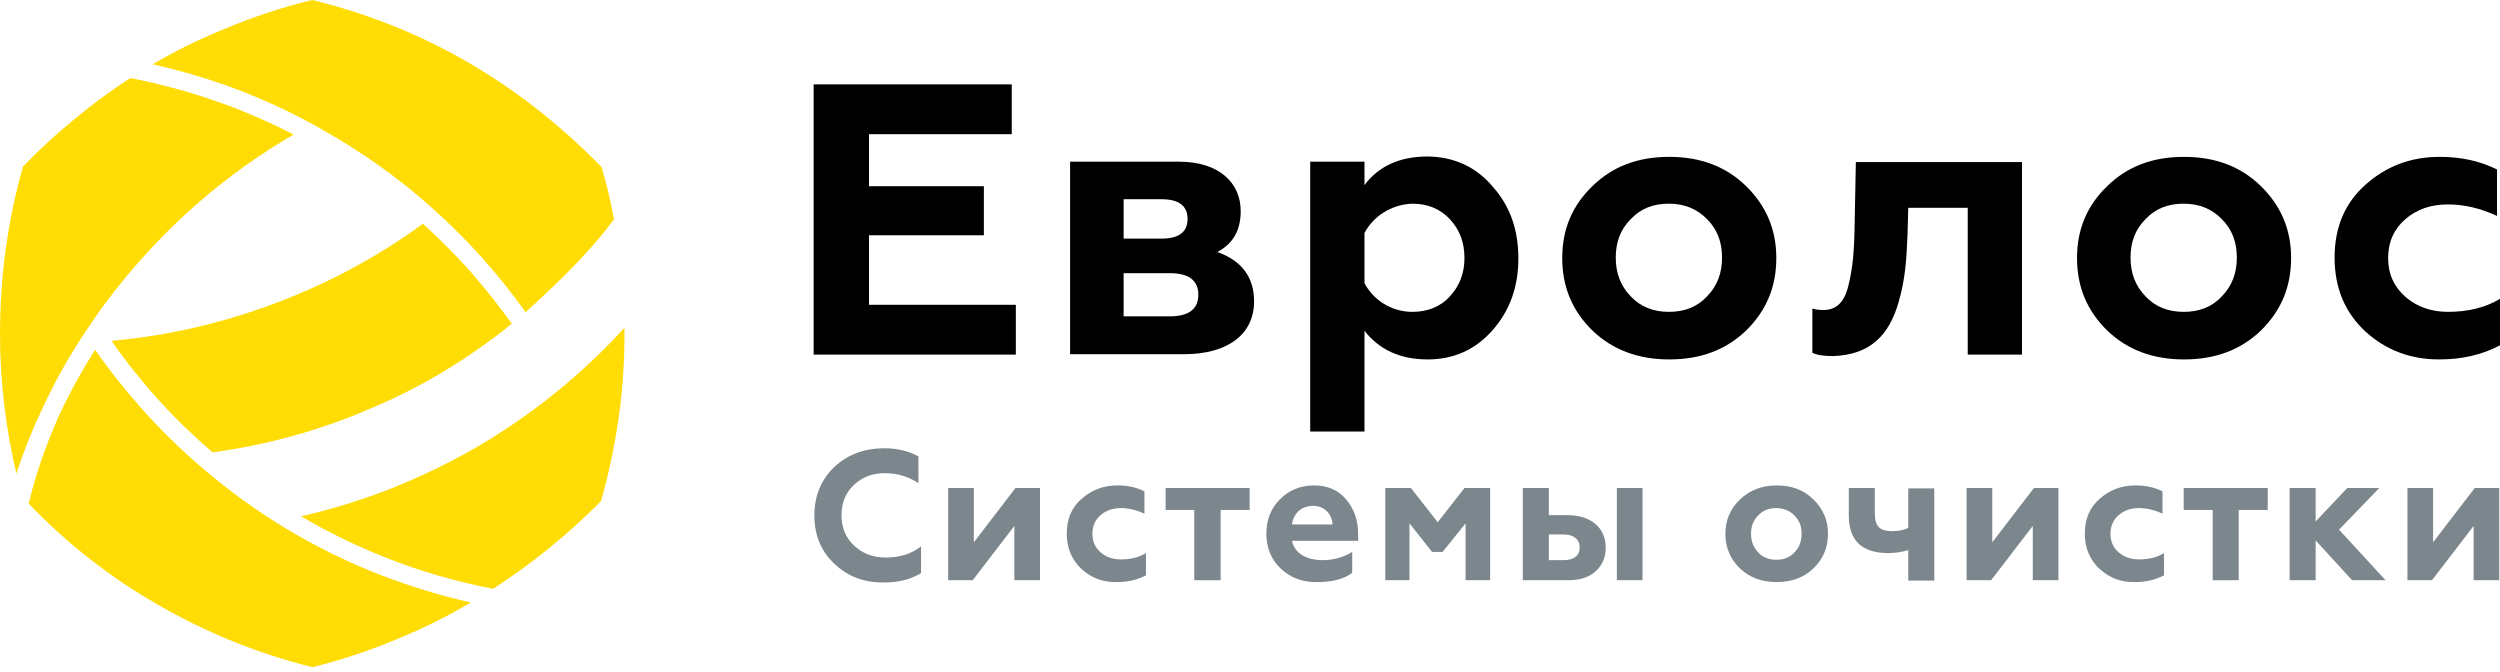
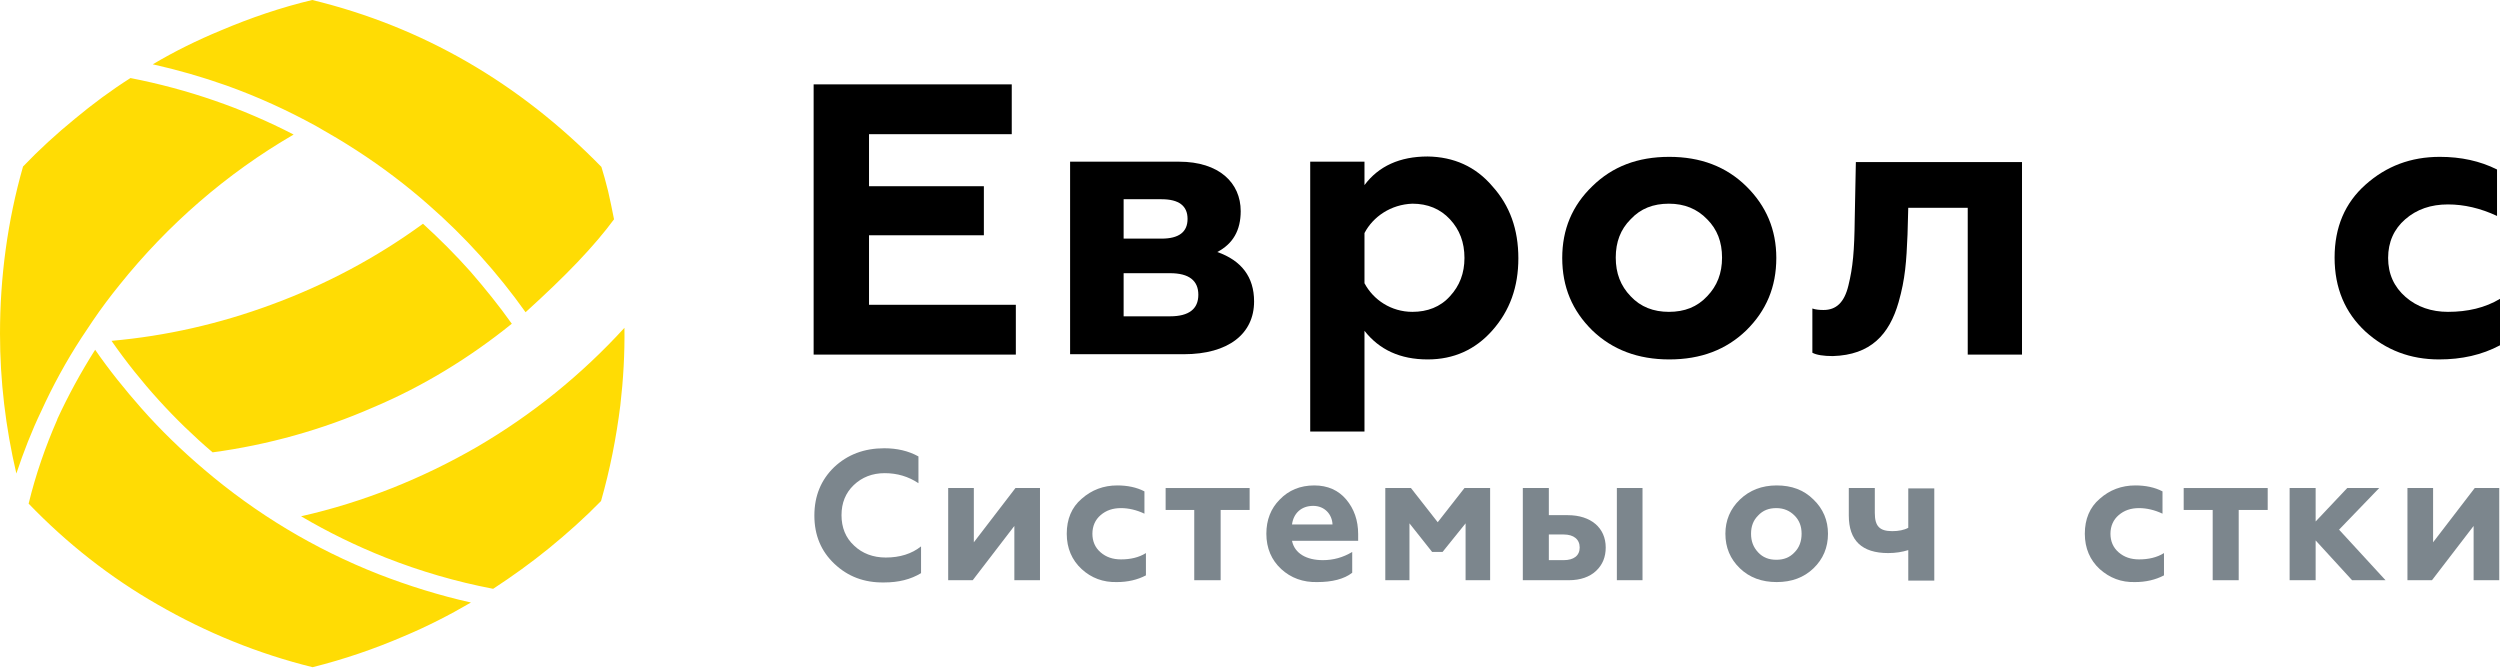
<svg xmlns="http://www.w3.org/2000/svg" width="227" height="61" viewBox="0 0 227 61" fill="none">
  <path d="M75.768 51.198C74.553 50.051 73.945 48.599 73.945 46.811C73.945 45.022 74.553 43.571 75.734 42.423C76.949 41.276 78.468 40.702 80.29 40.702C81.438 40.702 82.484 40.938 83.395 41.444V43.874C82.484 43.267 81.472 42.963 80.324 42.963C79.21 42.963 78.265 43.334 77.523 44.043C76.78 44.752 76.409 45.663 76.409 46.777C76.409 47.891 76.78 48.836 77.556 49.544C78.299 50.253 79.278 50.624 80.425 50.624C81.708 50.624 82.788 50.287 83.631 49.612V52.042C82.686 52.616 81.573 52.886 80.29 52.886C78.468 52.919 76.983 52.346 75.768 51.198Z" fill="#7C868D" />
  <path d="M86.095 52.683V44.313H88.424V49.241L92.204 44.313H94.431V52.683H92.103V47.756L88.323 52.683H86.095Z" fill="#7C868D" />
  <path d="M98.211 51.671C97.334 50.861 96.861 49.781 96.861 48.464C96.861 47.148 97.3 46.068 98.211 45.292C99.123 44.482 100.203 44.077 101.451 44.077C102.363 44.077 103.206 44.246 103.915 44.617V46.642C103.206 46.304 102.464 46.136 101.789 46.136C101.046 46.136 100.439 46.338 99.933 46.777C99.46 47.182 99.19 47.756 99.19 48.464C99.19 49.139 99.426 49.713 99.933 50.152C100.439 50.591 101.046 50.793 101.789 50.793C102.633 50.793 103.409 50.624 104.05 50.219V52.244C103.274 52.649 102.396 52.852 101.418 52.852C100.169 52.886 99.089 52.481 98.211 51.671Z" fill="#7C868D" />
  <path d="M108.438 52.683V46.304H105.839V44.313H113.466V46.304H110.834V52.683H108.438Z" fill="#7C868D" />
  <path d="M116.335 51.671C115.457 50.861 114.985 49.781 114.985 48.464C114.985 47.216 115.39 46.169 116.2 45.359C117.01 44.516 118.056 44.077 119.339 44.077C120.554 44.077 121.532 44.516 122.241 45.359C122.95 46.203 123.321 47.249 123.321 48.498V49.106H117.314C117.55 50.253 118.63 50.861 120.115 50.861C121.06 50.861 121.937 50.624 122.781 50.118V52.008C122.039 52.582 120.959 52.852 119.609 52.852C118.326 52.886 117.212 52.481 116.335 51.671ZM120.992 47.621C120.959 46.709 120.284 45.933 119.237 45.933C118.157 45.933 117.449 46.608 117.314 47.621H120.992Z" fill="#7C868D" />
  <path d="M125.785 52.683V44.313H128.114L130.544 47.418L132.974 44.313H135.303V52.683H133.075V47.52L130.983 50.118H130.038L127.979 47.52V52.683H125.785Z" fill="#7C868D" />
  <path d="M138.272 52.683V44.313H140.635V46.777H142.356C144.449 46.777 145.799 47.925 145.799 49.713C145.799 50.557 145.529 51.266 144.921 51.839C144.347 52.379 143.504 52.683 142.457 52.683H138.272ZM140.635 50.861H141.985C142.896 50.861 143.436 50.456 143.436 49.713C143.436 48.971 142.896 48.532 141.985 48.532H140.635V50.861ZM146.811 52.683V44.313H149.14V52.683H146.811Z" fill="#7C868D" />
  <path d="M157.982 45.359C158.86 44.516 159.973 44.077 161.323 44.077C162.673 44.077 163.787 44.482 164.665 45.359C165.542 46.203 165.981 47.249 165.981 48.464C165.981 49.713 165.542 50.759 164.665 51.603C163.787 52.447 162.673 52.852 161.323 52.852C159.973 52.852 158.86 52.447 157.982 51.603C157.105 50.759 156.666 49.713 156.666 48.464C156.666 47.249 157.105 46.203 157.982 45.359ZM161.29 50.827C161.965 50.827 162.505 50.624 162.943 50.152C163.382 49.713 163.585 49.139 163.585 48.464C163.585 47.789 163.382 47.249 162.943 46.811C162.505 46.372 161.965 46.136 161.29 46.136C160.615 46.136 160.075 46.338 159.636 46.811C159.197 47.249 158.995 47.789 158.995 48.464C158.995 49.139 159.197 49.679 159.636 50.152C160.075 50.624 160.615 50.827 161.29 50.827Z" fill="#7C868D" />
  <path d="M173.271 52.683V49.949C172.731 50.118 172.123 50.219 171.448 50.219C169.052 50.219 167.871 49.072 167.871 46.811V44.313H170.233V46.575C170.233 47.789 170.672 48.228 171.819 48.228C172.393 48.228 172.899 48.127 173.271 47.924V44.347H175.633V52.717H173.271V52.683Z" fill="#7C868D" />
-   <path d="M178.569 52.683V44.313H180.898V49.241L184.678 44.313H186.905V52.683H184.577V47.756L180.797 52.683H178.569Z" fill="#7C868D" />
  <path d="M190.652 51.671C189.774 50.861 189.302 49.781 189.302 48.464C189.302 47.148 189.741 46.068 190.652 45.292C191.563 44.482 192.643 44.077 193.892 44.077C194.803 44.077 195.647 44.246 196.355 44.617V46.642C195.647 46.304 194.904 46.136 194.229 46.136C193.487 46.136 192.879 46.338 192.373 46.777C191.9 47.182 191.63 47.756 191.63 48.464C191.63 49.139 191.867 49.713 192.373 50.152C192.879 50.591 193.487 50.793 194.229 50.793C195.073 50.793 195.849 50.624 196.49 50.219V52.244C195.714 52.649 194.837 52.852 193.858 52.852C192.609 52.886 191.563 52.481 190.652 51.671Z" fill="#7C868D" />
  <path d="M200.912 52.683V46.304H198.279V44.313H205.907V46.304H203.274V52.683H200.912Z" fill="#7C868D" />
  <path d="M207.898 52.683V44.313H210.26V47.351L213.129 44.313H216.032L212.387 48.093L216.605 52.683H213.568L210.26 49.072V52.683H207.898Z" fill="#7C868D" />
  <path d="M218.596 52.683V44.313H220.925V49.241L224.705 44.313H226.932V52.683H224.604V47.756L220.824 52.683H218.596Z" fill="#7C868D" />
  <path d="M73.878 32.163V7.661H91.867V12.184H78.907V16.909H89.335V21.363H78.907V27.675H92.238V32.197H73.878V32.163Z" fill="black" />
  <path d="M97.165 32.163V14.681H107.054C110.699 14.681 112.656 16.605 112.656 19.17C112.656 20.925 111.947 22.14 110.53 22.882C112.724 23.659 113.871 25.143 113.871 27.371C113.871 30.307 111.542 32.163 107.492 32.163H97.165ZM102.025 21.667H105.467C107.054 21.667 107.83 21.06 107.83 19.878C107.83 18.697 107.054 18.09 105.467 18.09H102.025V21.667ZM102.025 28.721H106.244C107.965 28.721 108.809 28.046 108.809 26.763C108.809 25.481 107.965 24.806 106.244 24.806H102.025V28.721Z" fill="black" />
  <path d="M135.505 16.909C137.091 18.663 137.867 20.823 137.867 23.456C137.867 26.055 137.091 28.215 135.505 30.003C133.952 31.758 131.995 32.636 129.632 32.636C127.135 32.636 125.245 31.758 123.895 30.037V39.183H118.967V14.681H123.895V16.807C125.177 15.086 127.101 14.209 129.632 14.209C131.995 14.242 133.986 15.12 135.505 16.909ZM123.895 21.161V25.717C124.705 27.236 126.325 28.316 128.248 28.316C129.598 28.316 130.78 27.877 131.657 26.898C132.535 25.953 132.973 24.806 132.973 23.422C132.973 22.005 132.535 20.857 131.657 19.912C130.78 18.967 129.632 18.495 128.248 18.495C126.291 18.562 124.671 19.676 123.895 21.161Z" fill="black" />
  <path d="M144.583 16.909C146.406 15.12 148.701 14.242 151.57 14.242C154.404 14.242 156.733 15.12 158.556 16.909C160.378 18.697 161.289 20.857 161.289 23.422C161.289 26.055 160.378 28.215 158.556 30.003C156.733 31.758 154.438 32.636 151.57 32.636C148.735 32.636 146.406 31.758 144.583 30.003C142.761 28.215 141.85 26.055 141.85 23.422C141.85 20.823 142.761 18.663 144.583 16.909ZM151.536 28.316C152.953 28.316 154.101 27.877 155.012 26.898C155.923 25.953 156.362 24.806 156.362 23.389C156.362 21.971 155.923 20.823 155.012 19.912C154.101 18.967 152.953 18.495 151.536 18.495C150.118 18.495 148.971 18.933 148.06 19.912C147.148 20.823 146.71 21.971 146.71 23.389C146.71 24.806 147.148 25.953 148.06 26.898C148.971 27.877 150.152 28.316 151.536 28.316Z" fill="black" />
  <path d="M173.27 18.832L173.203 21.296C173.102 23.726 173 25.312 172.393 27.438C171.549 30.375 169.862 32.231 166.419 32.332C165.575 32.332 164.934 32.231 164.563 32.028V28.012C164.833 28.113 165.204 28.147 165.575 28.147C166.723 28.147 167.465 27.472 167.837 25.92C168.242 24.266 168.377 22.815 168.41 19.878L168.512 14.715H183.598V32.197H178.67V18.866H173.27V18.832Z" fill="black" />
-   <path d="M191.327 16.909C193.149 15.12 195.444 14.242 198.313 14.242C201.148 14.242 203.476 15.12 205.299 16.909C207.121 18.697 208.033 20.857 208.033 23.422C208.033 26.055 207.121 28.215 205.299 30.003C203.476 31.758 201.181 32.636 198.313 32.636C195.478 32.636 193.149 31.758 191.327 30.003C189.504 28.215 188.593 26.055 188.593 23.422C188.593 20.823 189.504 18.663 191.327 16.909ZM198.279 28.316C199.696 28.316 200.844 27.877 201.755 26.898C202.666 25.953 203.105 24.806 203.105 23.389C203.105 21.971 202.666 20.823 201.755 19.912C200.844 18.967 199.696 18.495 198.279 18.495C196.861 18.495 195.714 18.933 194.803 19.912C193.891 20.823 193.453 21.971 193.453 23.389C193.453 24.806 193.891 25.953 194.803 26.898C195.714 27.877 196.895 28.316 198.279 28.316Z" fill="black" />
  <path d="M214.783 30.105C212.926 28.383 211.981 26.156 211.981 23.389C211.981 20.621 212.926 18.427 214.783 16.773C216.673 15.086 218.9 14.242 221.533 14.242C223.456 14.242 225.178 14.614 226.73 15.39V19.608C225.211 18.9 223.726 18.562 222.275 18.562C220.723 18.562 219.44 19.001 218.394 19.912C217.381 20.79 216.841 21.971 216.841 23.422C216.841 24.873 217.381 26.055 218.428 26.966C219.474 27.877 220.79 28.316 222.275 28.316C224.064 28.316 225.65 27.945 227 27.135V31.353C225.346 32.231 223.524 32.636 221.465 32.636C218.866 32.636 216.639 31.792 214.783 30.105Z" fill="black" />
  <path fill-rule="evenodd" clip-rule="evenodd" d="M46.473 29.396C45.326 27.776 44.043 26.19 42.727 24.671C41.377 23.152 39.926 21.701 38.407 20.317C34.155 23.422 29.497 25.886 24.604 27.675C19.946 29.396 15.086 30.51 10.125 30.948C12.757 34.728 15.862 38.137 19.305 41.073C24.334 40.398 29.261 39.015 33.885 36.99C38.373 35.1 42.626 32.501 46.473 29.396ZM42.761 54.708C39.892 54.067 37.091 53.189 34.391 52.143C28.552 49.848 23.287 46.676 18.529 42.626C16.504 40.905 14.58 39.048 12.825 37.057C11.34 35.37 9.922 33.615 8.64 31.758C7.357 33.783 6.21 35.876 5.197 38.07V38.103C4.117 40.567 3.24 43.098 2.599 45.731C6.075 49.342 10.024 52.447 14.344 54.911C18.731 57.442 23.456 59.366 28.383 60.581C31.218 59.872 33.986 58.927 36.652 57.779C38.745 56.902 40.803 55.856 42.761 54.708ZM34.998 50.624C38.171 51.873 41.411 52.818 44.752 53.459H44.786C46.541 52.312 48.228 51.097 49.848 49.781C51.502 48.431 53.088 47.013 54.573 45.495C55.383 42.66 55.957 39.757 56.328 36.787C56.598 34.458 56.733 32.096 56.699 29.767C52.784 34.053 48.296 37.665 43.334 40.567C38.373 43.436 33.007 45.596 27.337 46.878C29.801 48.33 32.366 49.578 34.998 50.624ZM3.746 37.327C4.792 35.032 6.007 32.805 7.391 30.678C7.729 30.172 8.066 29.666 8.404 29.16C9.18 28.012 9.99 26.932 10.867 25.852C15.221 20.419 20.553 15.761 26.662 12.217C22.038 9.821 17.044 8.1 11.846 7.087C10.091 8.201 8.404 9.45 6.784 10.8C5.13 12.15 3.544 13.601 2.092 15.12C0.675 20.081 0 25.211 0 30.307C0 34.56 0.506 38.812 1.485 42.997C2.126 41.073 2.869 39.15 3.746 37.327ZM13.871 5.839C16.132 6.345 18.36 6.986 20.553 7.762C23.389 8.775 26.122 10.024 28.755 11.475C30.003 12.184 31.151 12.859 32.4 13.669C34.695 15.154 36.922 16.841 38.947 18.63C42.221 21.498 45.157 24.738 47.722 28.35C49.544 26.696 51.131 25.177 52.447 23.794C53.797 22.376 54.911 21.06 55.754 19.912C55.586 19.001 55.383 18.124 55.214 17.347C55.012 16.537 54.809 15.795 54.607 15.154C47.114 7.492 38.34 2.43 28.35 0C25.515 0.675 22.747 1.62 20.047 2.767C17.921 3.645 15.862 4.657 13.871 5.839Z" fill="#FFDC04" />
</svg>